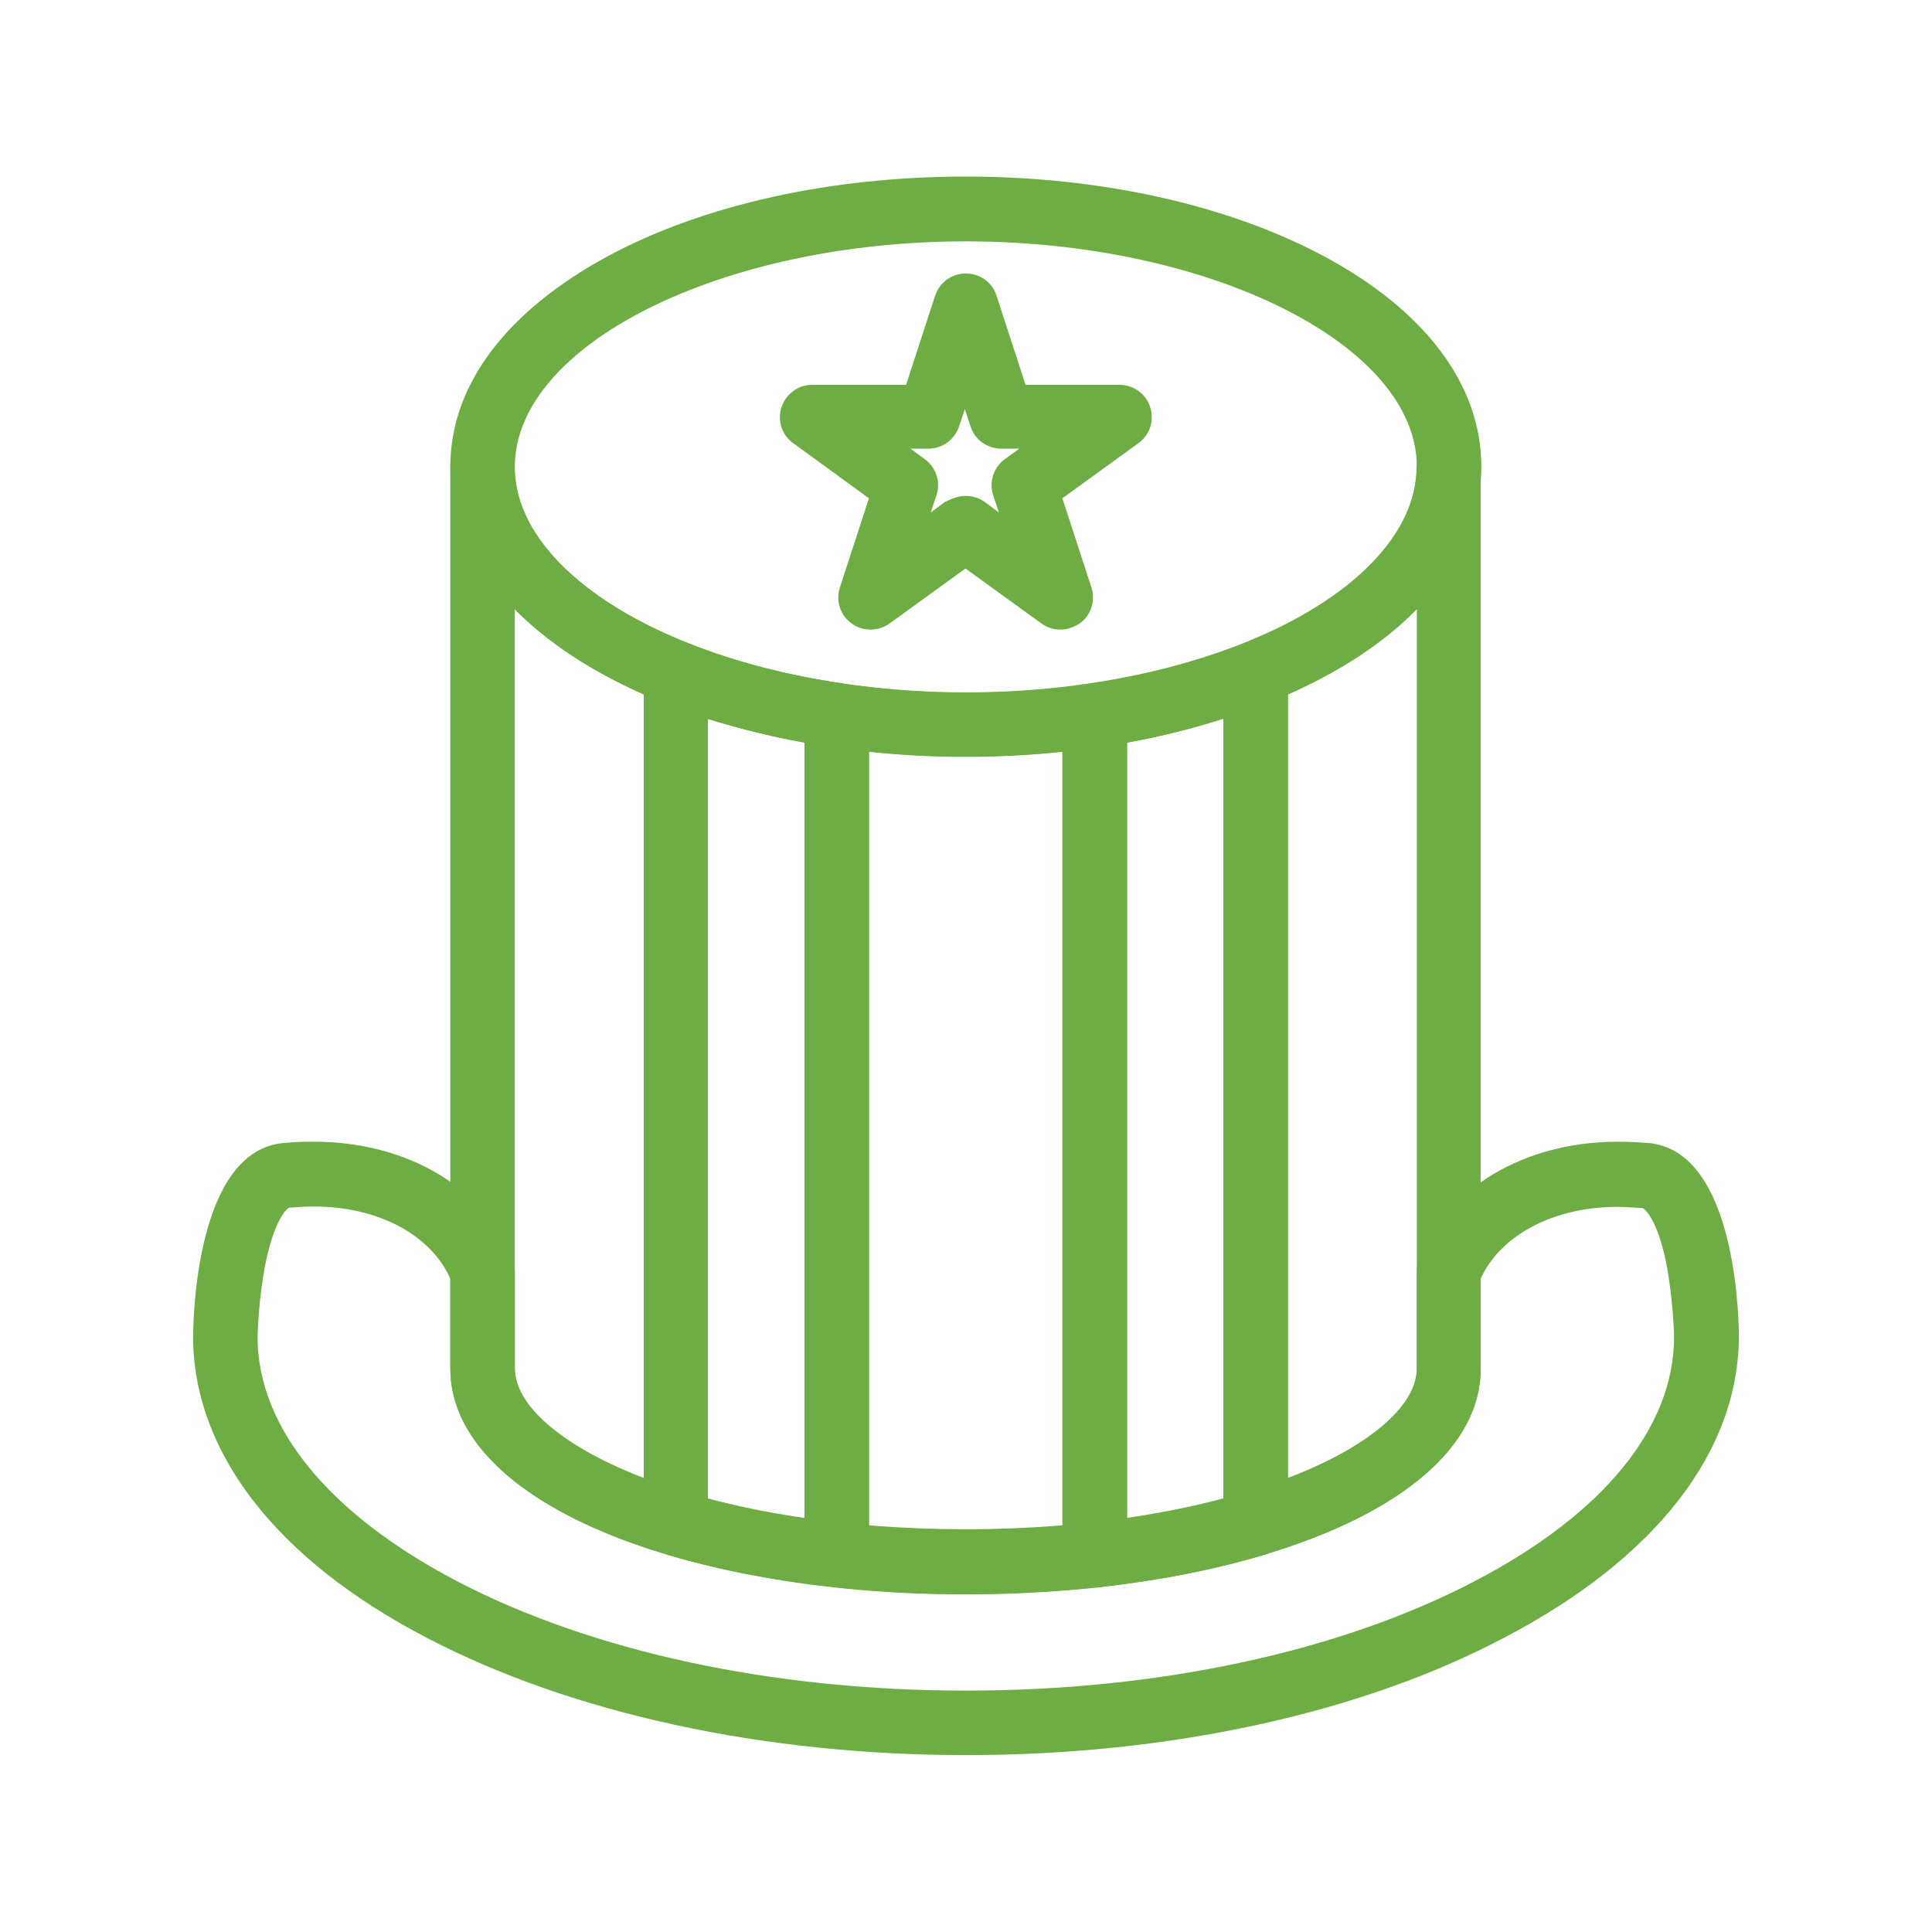
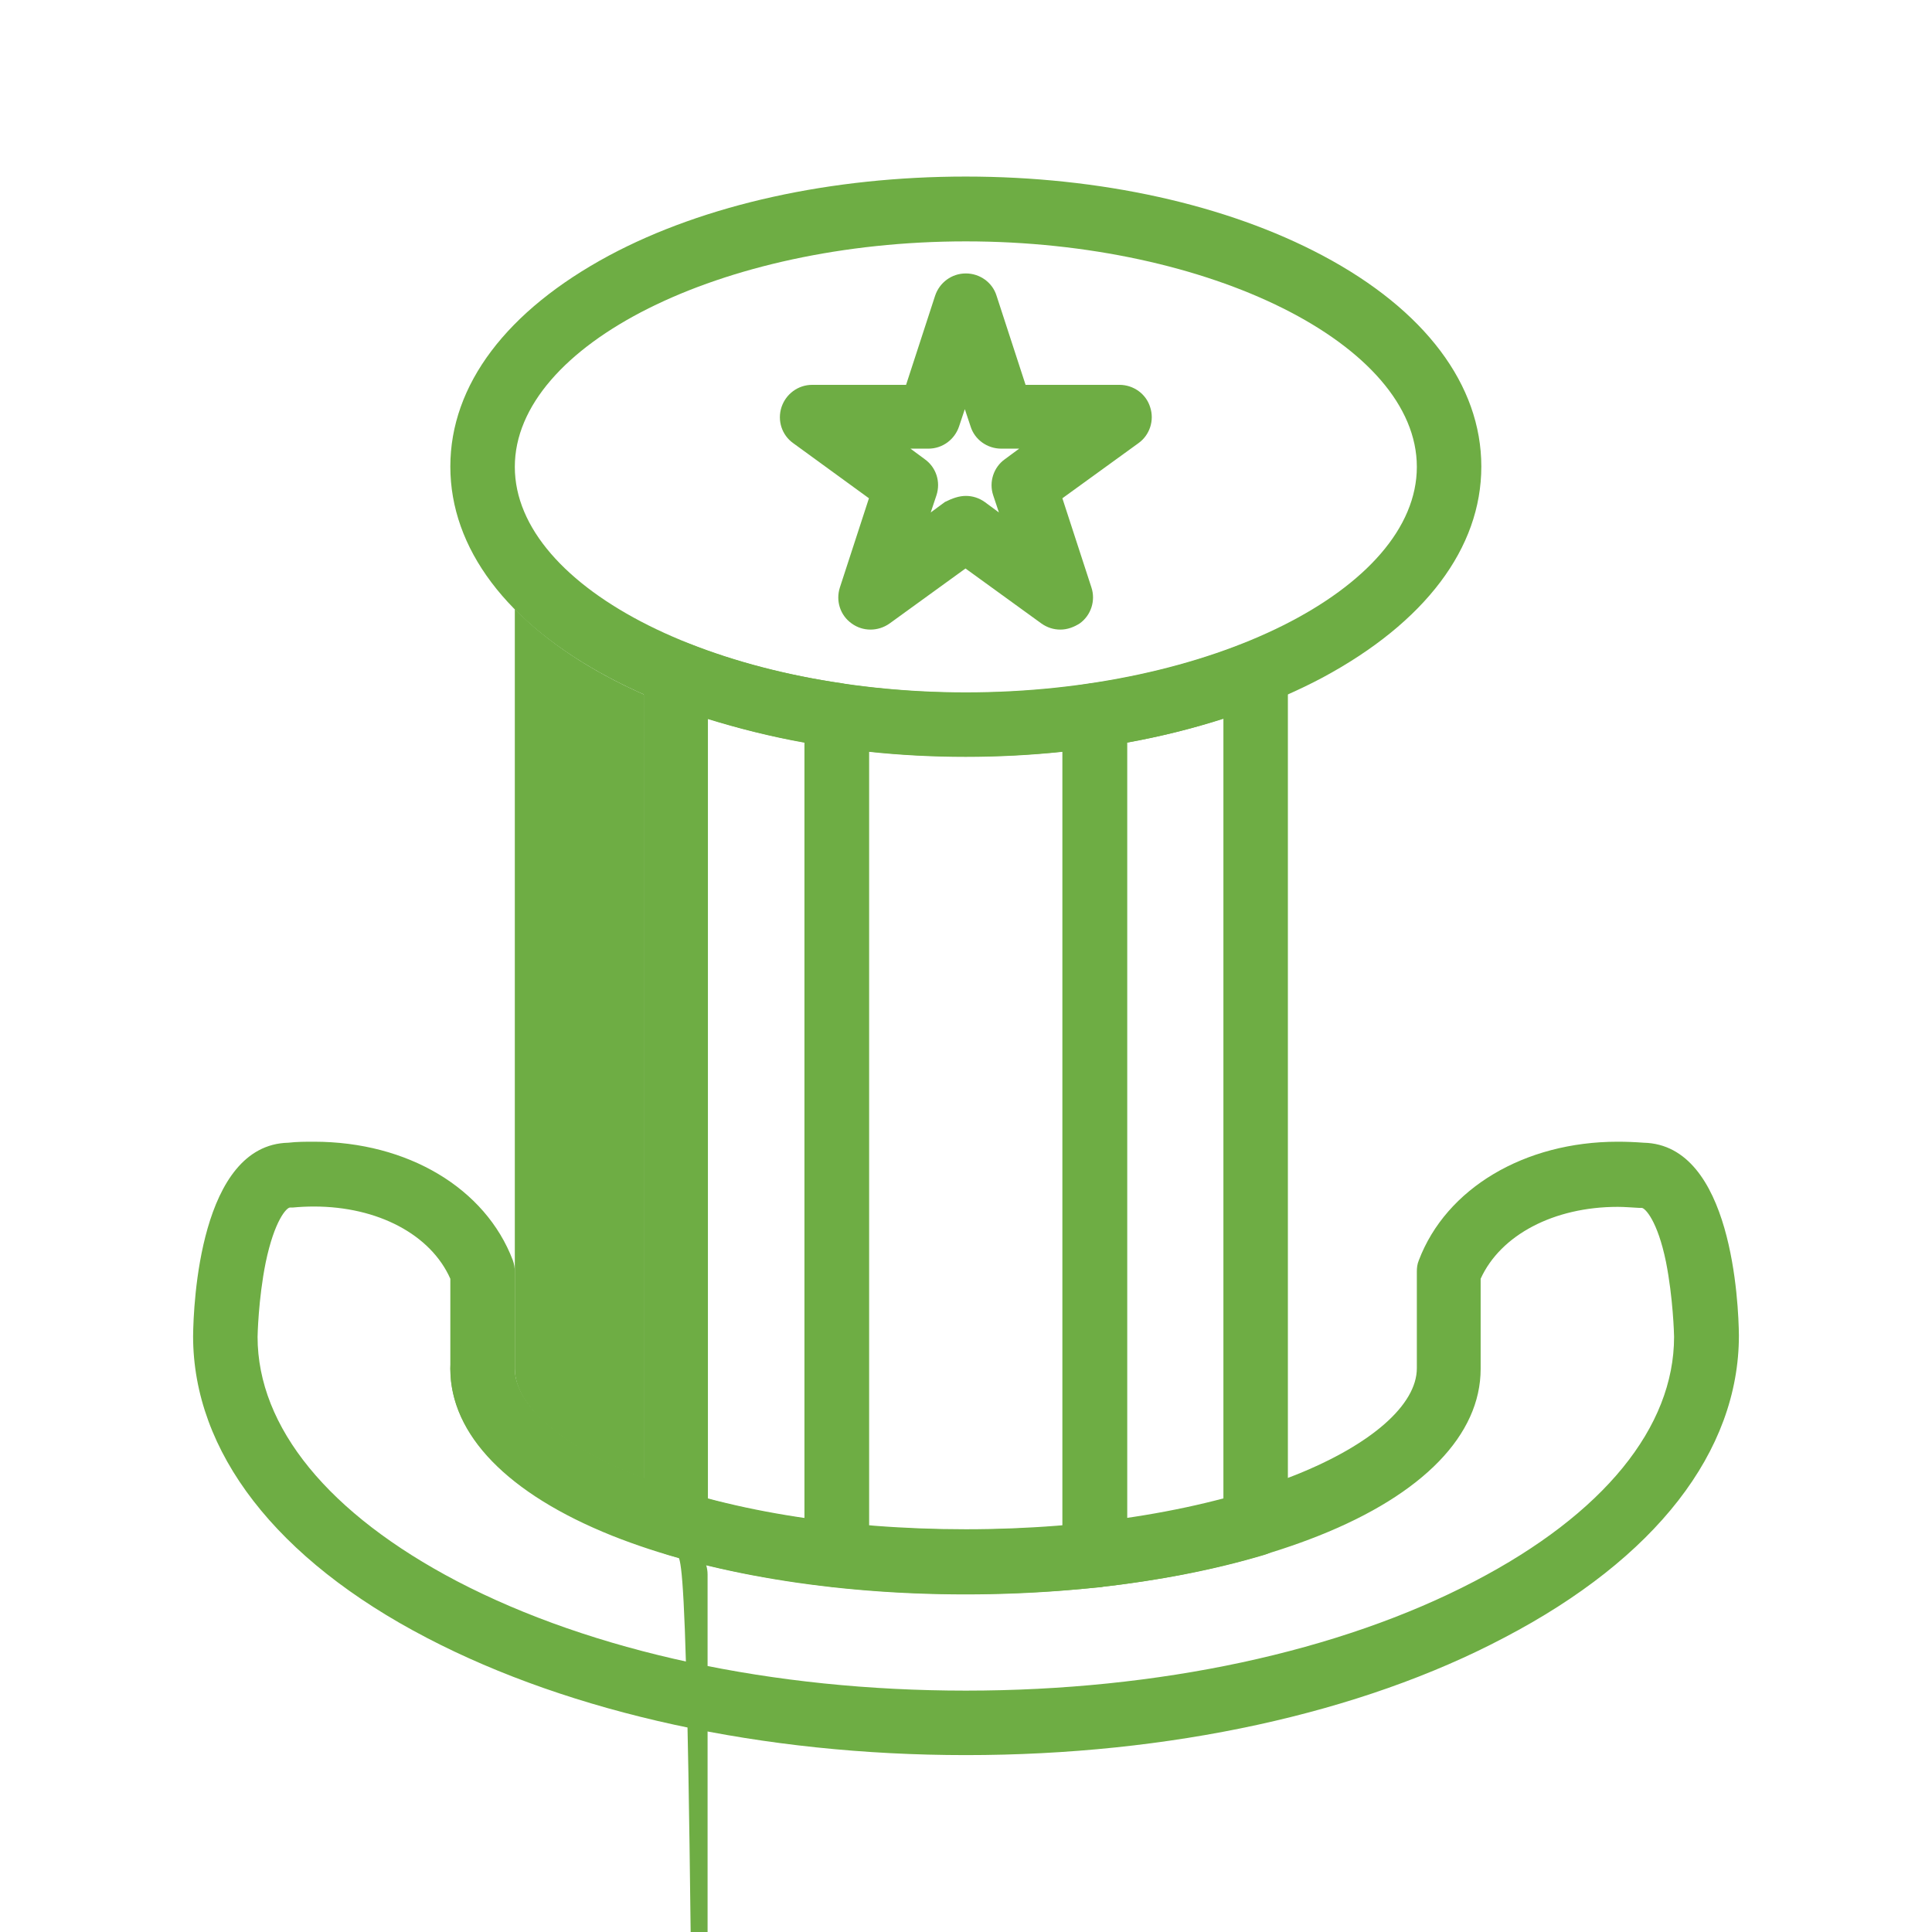
<svg xmlns="http://www.w3.org/2000/svg" version="1.1" id="Layer_1" x="0px" y="0px" viewBox="0 0 572.3 572.3" style="enable-background:new 0 0 572.3 572.3;" xml:space="preserve">
  <style type="text/css"> .st0{fill:#6EAD44;} </style>
  <g id="_627_Day_hat_presidents_usa">
    <g>
      <path class="st0" d="M286.1,224.1c-39.7,0-77.3-8.3-105.7-23.4c-30.3-16.1-47-38.3-47-62.5s16.7-46.2,47-62.5 c28.4-15.2,66-23.4,105.7-23.4s77.3,8.3,105.7,23.4c30.3,16.1,47,38.3,47,62.5s-16.7,46.2-47,62.5 C363.4,215.8,325.9,224.1,286.1,224.1L286.1,224.1z M286.1,71.5c-72.4,0-133.6,30.6-133.6,66.8s61.2,66.8,133.6,66.8 s133.6-30.6,133.6-66.8S358.5,71.5,286.1,71.5z" />
      <path class="st0" d="M286.1,519.9c-60.1,0-116.8-12.4-159.6-34.7c-44.8-23.3-69.3-55.2-69.3-89.4c0.1-9.5,2-56.7,28.2-57.3 c2.5-0.3,5.2-0.3,7.6-0.3c27.8,0,50.8,13.8,58.9,35.1c0.4,1.1,0.6,2.2,0.6,3.4v28.6c0,10.8,13.5,22.6,35.9,31.6 c26,10.4,60.6,16.1,97.7,16.1s71.7-5.8,97.7-16.1c22.5-9,35.9-20.8,35.9-31.6v-28.6c0-1.1,0.1-2.2,0.6-3.4 c8.1-21.3,31.3-35.1,58.9-35.1c2.5,0,5.1,0.1,7.7,0.3c26.2,0.6,28.1,47.7,28.2,57.1c0,34.4-24.7,66.1-69.5,89.5 C403,507.6,346.3,519.9,286.1,519.9z M93,357.4c-2.1,0-4.2,0.1-6.3,0.3c-0.3,0-0.6,0-0.8,0c-1,0-4.6,3.8-7.2,16.3 c-2.2,10.9-2.4,21.9-2.4,22c0,26.8,21.1,52.5,59.1,72.4c40.1,20.9,93.6,32.4,150.7,32.4s110.7-11.5,150.7-32.4 c38.2-19.9,59.1-45.6,59.1-72.4c0-0.7-0.3-11.6-2.4-22.2c-2.5-12.2-6.2-16-7.2-16c-0.3,0-0.6,0-0.8,0c-2.1-0.1-4.2-0.3-6.3-0.3 c-18.9,0-34.7,8.3-40.6,21.3v26.7c0,19.5-17,37.1-47.9,49.4c-28.1,11.2-65.3,17.4-104.7,17.4s-76.6-6.2-104.7-17.4 c-30.9-12.4-47.9-29.9-47.9-49.4v-26.7C127.6,365.7,111.9,357.4,93,357.4L93,357.4z" />
      <path class="st0" d="M324.3,470.1c-2.4,0-4.6-0.8-6.3-2.4c-2-1.8-3.2-4.4-3.2-7.2V211.9c0-4.8,3.5-8.7,8.1-9.4 c16.6-2.4,31.9-6.5,45.6-11.9c2.9-1.1,6.3-0.8,8.8,1s4.2,4.8,4.2,7.9v251.9c0,4.2-2.8,7.9-6.7,9.1c-14.9,4.5-31.6,7.7-49.4,9.7 C325,470.1,324.7,470.1,324.3,470.1L324.3,470.1z M333.8,220v229.9c10.1-1.4,19.6-3.4,28.6-5.8V212.8 C353.4,215.8,343.8,218.2,333.8,220L333.8,220z" />
      <path class="st0" d="M247.9,470.1c-0.3,0-0.7,0-1.1,0c-17.8-2-34.5-5.2-49.4-9.7c-4.1-1.3-6.7-4.9-6.7-9.1V199.4 c0-3.2,1.5-6.2,4.2-7.9c2.7-1.8,5.9-2.1,8.8-1c13.8,5.5,29.1,9.5,45.6,11.9c4.6,0.7,8.1,4.8,8.1,9.4v248.8c0,2.7-1.1,5.3-3.2,7.2 C252.5,469.3,250.3,470.1,247.9,470.1L247.9,470.1z M209.7,444c9,2.4,18.5,4.4,28.6,5.8V220c-10-1.8-19.5-4.2-28.6-7V444 L209.7,444z" />
      <path class="st0" d="M286.1,472.2c-13.3,0-26.5-0.7-39.2-2.1c-4.8-0.6-8.6-4.6-8.6-9.5V211.9c0-2.8,1.3-5.5,3.4-7.2 c2.1-1.8,4.9-2.7,7.6-2.2c11.9,1.7,24.3,2.7,36.8,2.7c12.5,0,24.8-0.8,36.8-2.7c2.8-0.4,5.5,0.4,7.6,2.2c2.1,1.8,3.4,4.5,3.4,7.2 v248.8c0,4.9-3.6,9-8.4,9.5C312.6,471.5,299.4,472.2,286.1,472.2L286.1,472.2z M257.4,452c18.8,1.5,38.5,1.5,57.3,0V222.7 c-18.8,2-38.5,2-57.3,0V452L257.4,452L257.4,452z" />
-       <path class="st0" d="M200.2,460.7c-1,0-1.8-0.1-2.8-0.4c-40.7-12.2-64-32.3-64-54.9V138.3c0-5.3,4.2-9.5,9.5-9.5s9.5,4.2,9.5,9.5 c0,19.8,19.1,39.3,51.2,52.2c3.6,1.4,6,4.9,6,8.8v251.9c0,2.9-1.4,5.9-3.8,7.7C204.3,460.1,202.3,460.7,200.2,460.7L200.2,460.7z M152.5,180.4v225c0,11.4,14.3,23.4,38.2,32.6V205.7C174.9,198.7,162,190.1,152.5,180.4L152.5,180.4z" />
-       <path class="st0" d="M372,460.7c-2,0-4.1-0.7-5.8-1.8c-2.4-1.8-3.8-4.6-3.8-7.7V199.4c0-3.9,2.4-7.4,6-8.8 c32.1-12.9,51.2-32.4,51.2-52.2c0-5.3,4.2-9.5,9.5-9.5s9.5,4.2,9.5,9.5v267.2c0,22.7-23.3,42.7-64,54.9 C373.8,460.7,373,460.8,372,460.7L372,460.7z M381.5,205.7V438c23.9-9.1,38.2-21.1,38.2-32.6v-225 C410.3,190.1,397.4,198.7,381.5,205.7z" />
+       <path class="st0" d="M200.2,460.7c-1,0-1.8-0.1-2.8-0.4c-40.7-12.2-64-32.3-64-54.9c0-5.3,4.2-9.5,9.5-9.5s9.5,4.2,9.5,9.5 c0,19.8,19.1,39.3,51.2,52.2c3.6,1.4,6,4.9,6,8.8v251.9c0,2.9-1.4,5.9-3.8,7.7C204.3,460.1,202.3,460.7,200.2,460.7L200.2,460.7z M152.5,180.4v225c0,11.4,14.3,23.4,38.2,32.6V205.7C174.9,198.7,162,190.1,152.5,180.4L152.5,180.4z" />
      <path class="st0" d="M314.1,186.5c-2,0-3.9-0.6-5.6-1.8l-22.5-16.3l-22.5,16.3c-3.4,2.4-7.9,2.4-11.2,0c-3.4-2.4-4.8-6.7-3.5-10.7 l8.6-26.4L235,131.3c-3.4-2.4-4.8-6.7-3.5-10.7c1.3-3.9,4.9-6.6,9.1-6.6h27.8l8.6-26.4c1.3-3.9,4.9-6.6,9.1-6.6 c4.2,0,7.9,2.7,9.1,6.6l8.6,26.4h27.8c4.2,0,7.9,2.7,9.1,6.6c1.3,3.9-0.1,8.3-3.5,10.7l-22.5,16.3l8.6,26.4 c1.3,3.9-0.1,8.3-3.5,10.7C318.2,185.7,316.3,186.5,314.1,186.5L314.1,186.5z M286.1,146.9c2,0,3.9,0.6,5.6,1.8l4.2,3.1l-1.7-5.1 c-1.3-3.9,0.1-8.3,3.5-10.7l4.2-3.1h-5.3c-4.2,0-7.9-2.7-9.1-6.6l-1.7-5.1l-1.7,5.1c-1.3,3.9-4.9,6.6-9.1,6.6h-5.3l4.2,3.1 c3.4,2.4,4.8,6.7,3.5,10.7l-1.7,5.1l4.2-3.1C282.1,147.6,284.1,146.9,286.1,146.9L286.1,146.9z" />
    </g>
  </g>
</svg>